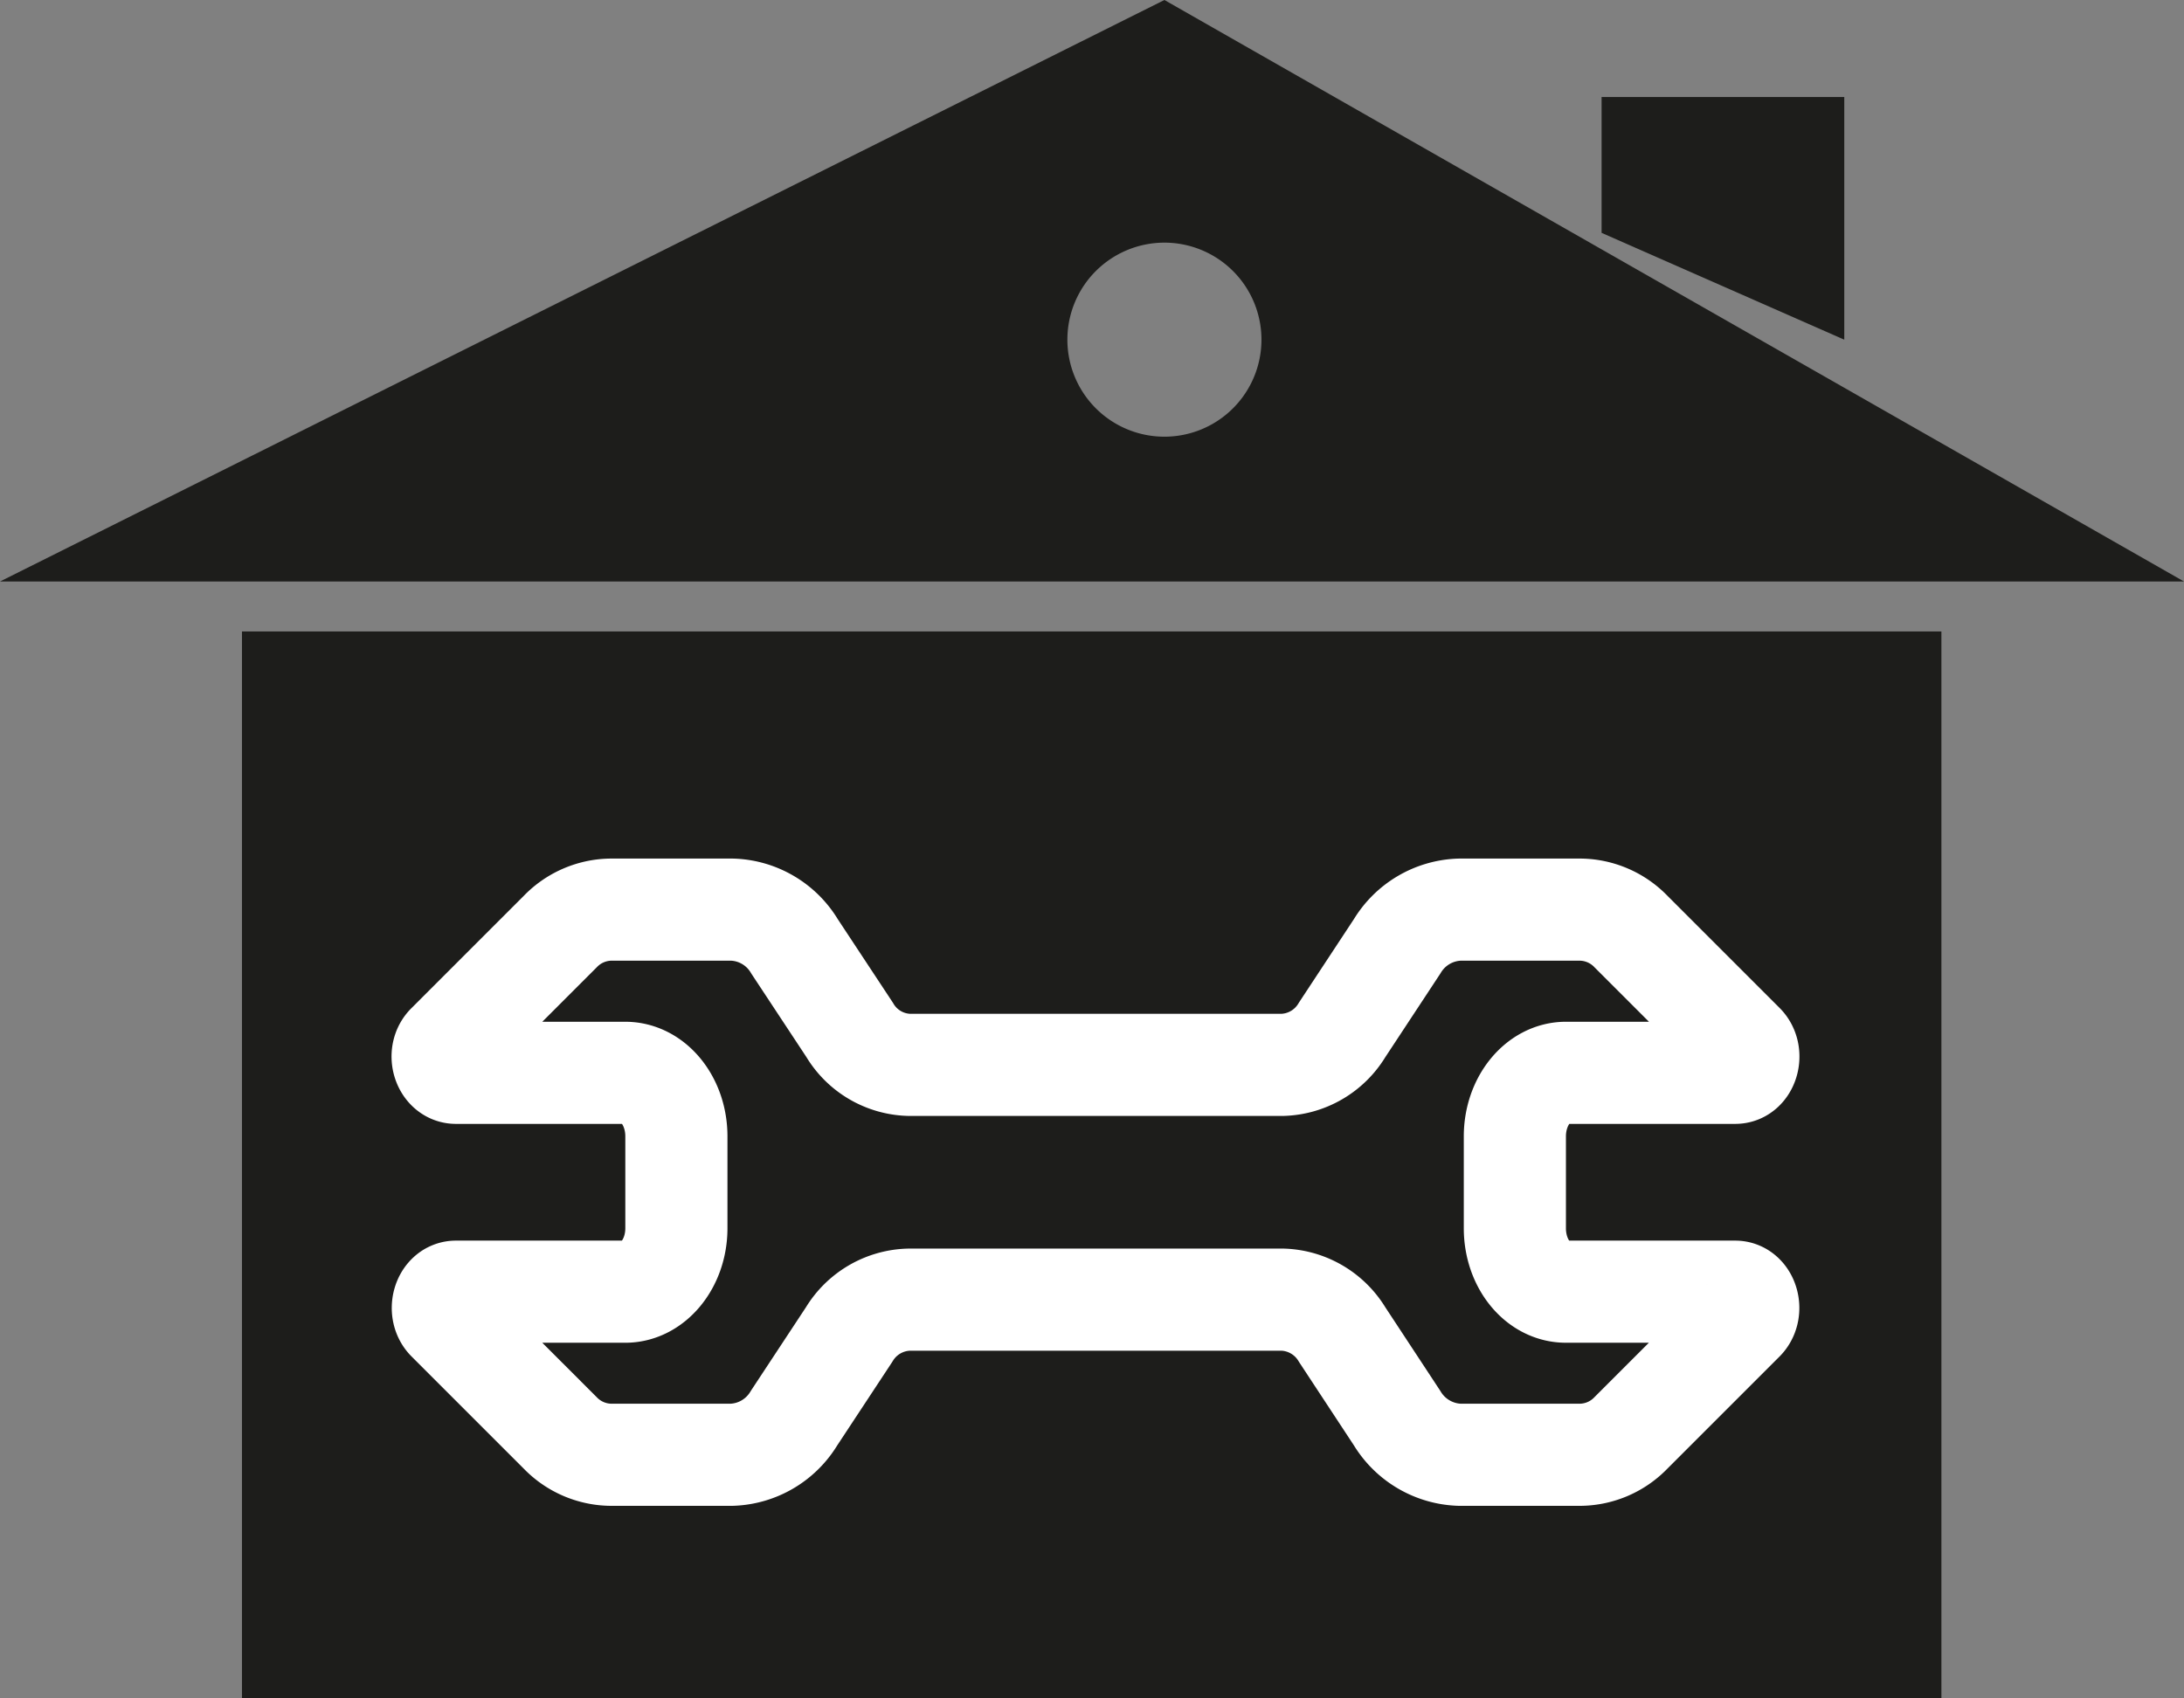
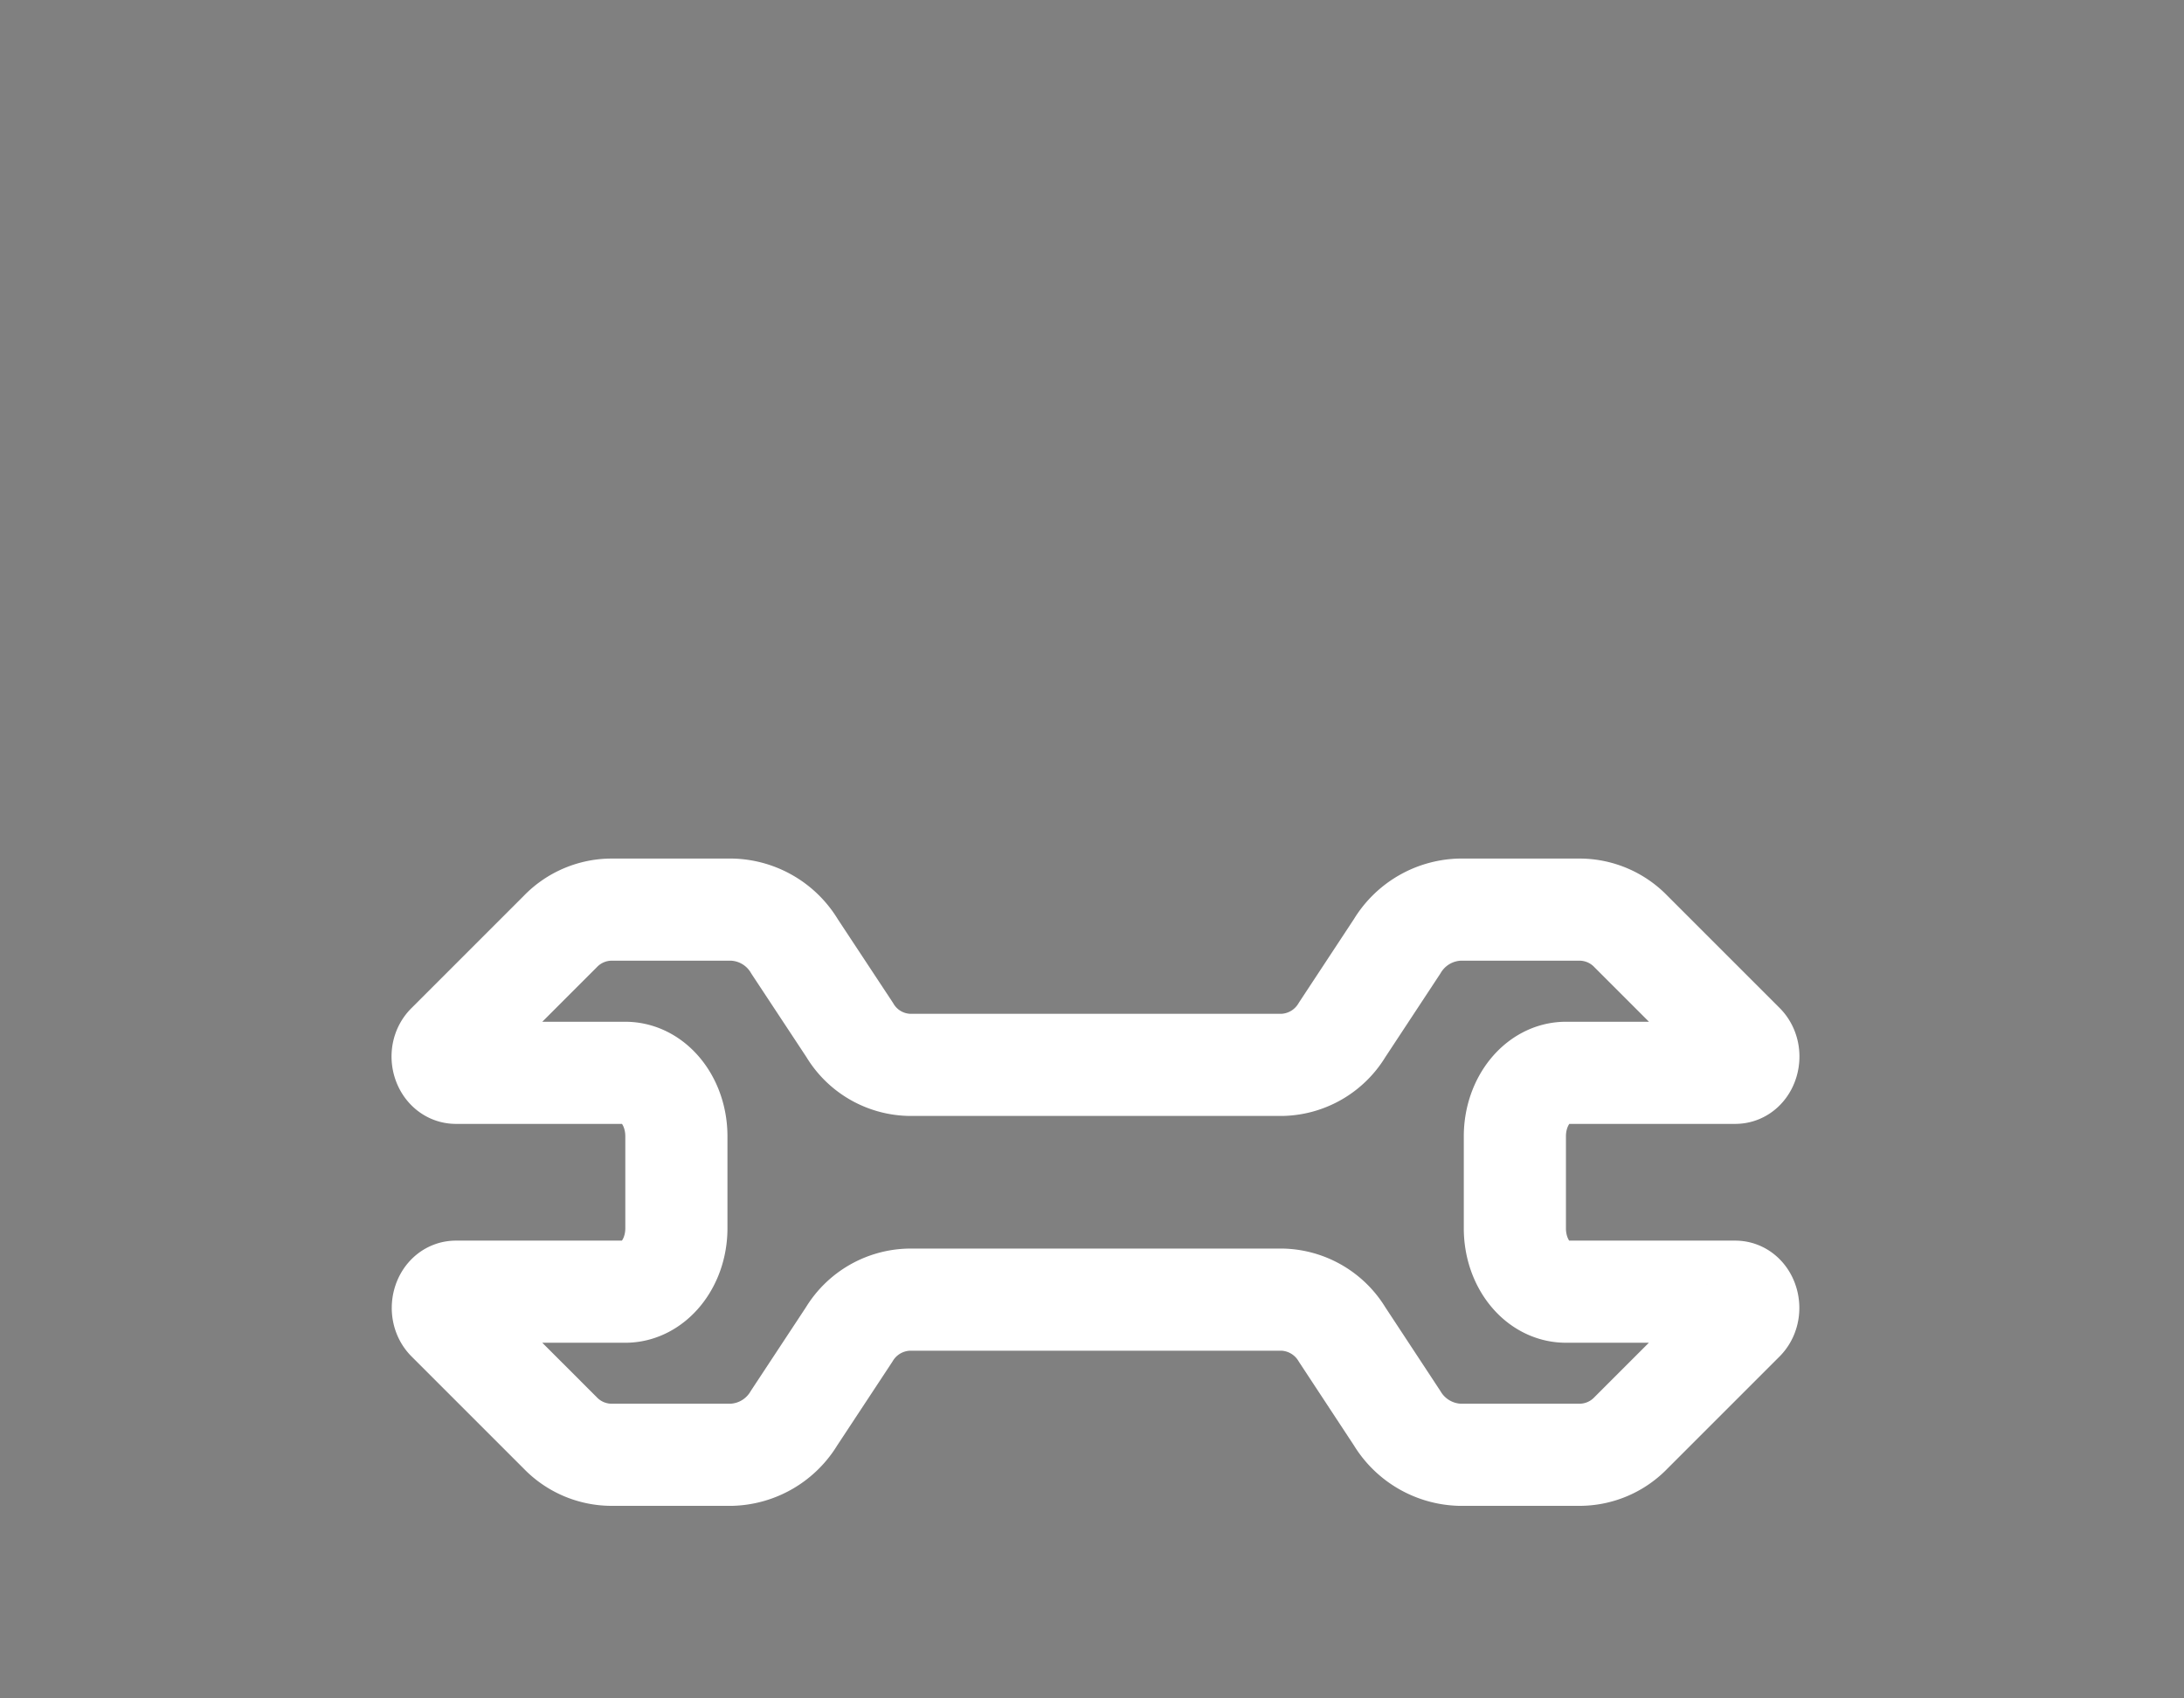
<svg xmlns="http://www.w3.org/2000/svg" viewBox="0 0 213.82 166.3">
  <rect x="0" y="0" width="213.82" height="166.3" fill="#808080" stroke="none" />
  <defs>
    <style>.cls-1{fill:#1d1d1b;}.cls-2{fill:none;stroke:#fff;stroke-linecap:round;stroke-linejoin:round;stroke-width:10px;}</style>
  </defs>
  <g id="Layer_2" data-name="Layer 2">
    <g id="Layer_1-2" data-name="Layer 1">
      <g id="icon">
-         <path class="cls-1" d="M114,0,0,56.94H213.82Zm0,42.76a9.5,9.5,0,1,1,9.5-9.5A9.5,9.5,0,0,1,114,42.76ZM180.56,9.5H156.8V22.8l23.76,10.46ZM23.69,166.3H190.07V61.83H23.69Z" />
-       </g>
+         </g>
      <path class="cls-2" d="M125.58,127.26a7.07,7.07,0,0,1,5.82,3.42l5.38,8.18a7.44,7.44,0,0,0,6.12,3.59h11.84a7,7,0,0,0,4.94-2.15l11-11c.94-.94.41-2.82-.8-2.82H153.31c-2.78,0-5-2.78-5-6.21v-9c0-3.43,2.25-6.22,5-6.22h16.58c1.21,0,1.74-1.88.8-2.82l-11-11a7,7,0,0,0-4.94-2.16H142.9a7.42,7.42,0,0,0-6.12,3.6l-5.38,8.17a7.06,7.06,0,0,1-5.82,3.43H89a7,7,0,0,1-5.82-3.43l-5.39-8.17a7.39,7.39,0,0,0-6.11-3.6H59.79a7,7,0,0,0-4.95,2.16l-11,11c-1,.94-.41,2.82.8,2.82H61.22c2.77,0,5,2.79,5,6.22v9c0,3.43-2.26,6.21-5,6.21H44.64c-1.21,0-1.75,1.88-.8,2.82l11,11a7,7,0,0,0,4.95,2.15H71.63a7.41,7.41,0,0,0,6.11-3.59l5.39-8.18A7.06,7.06,0,0,1,89,127.26Z" />
    </g>
  </g>
</svg>